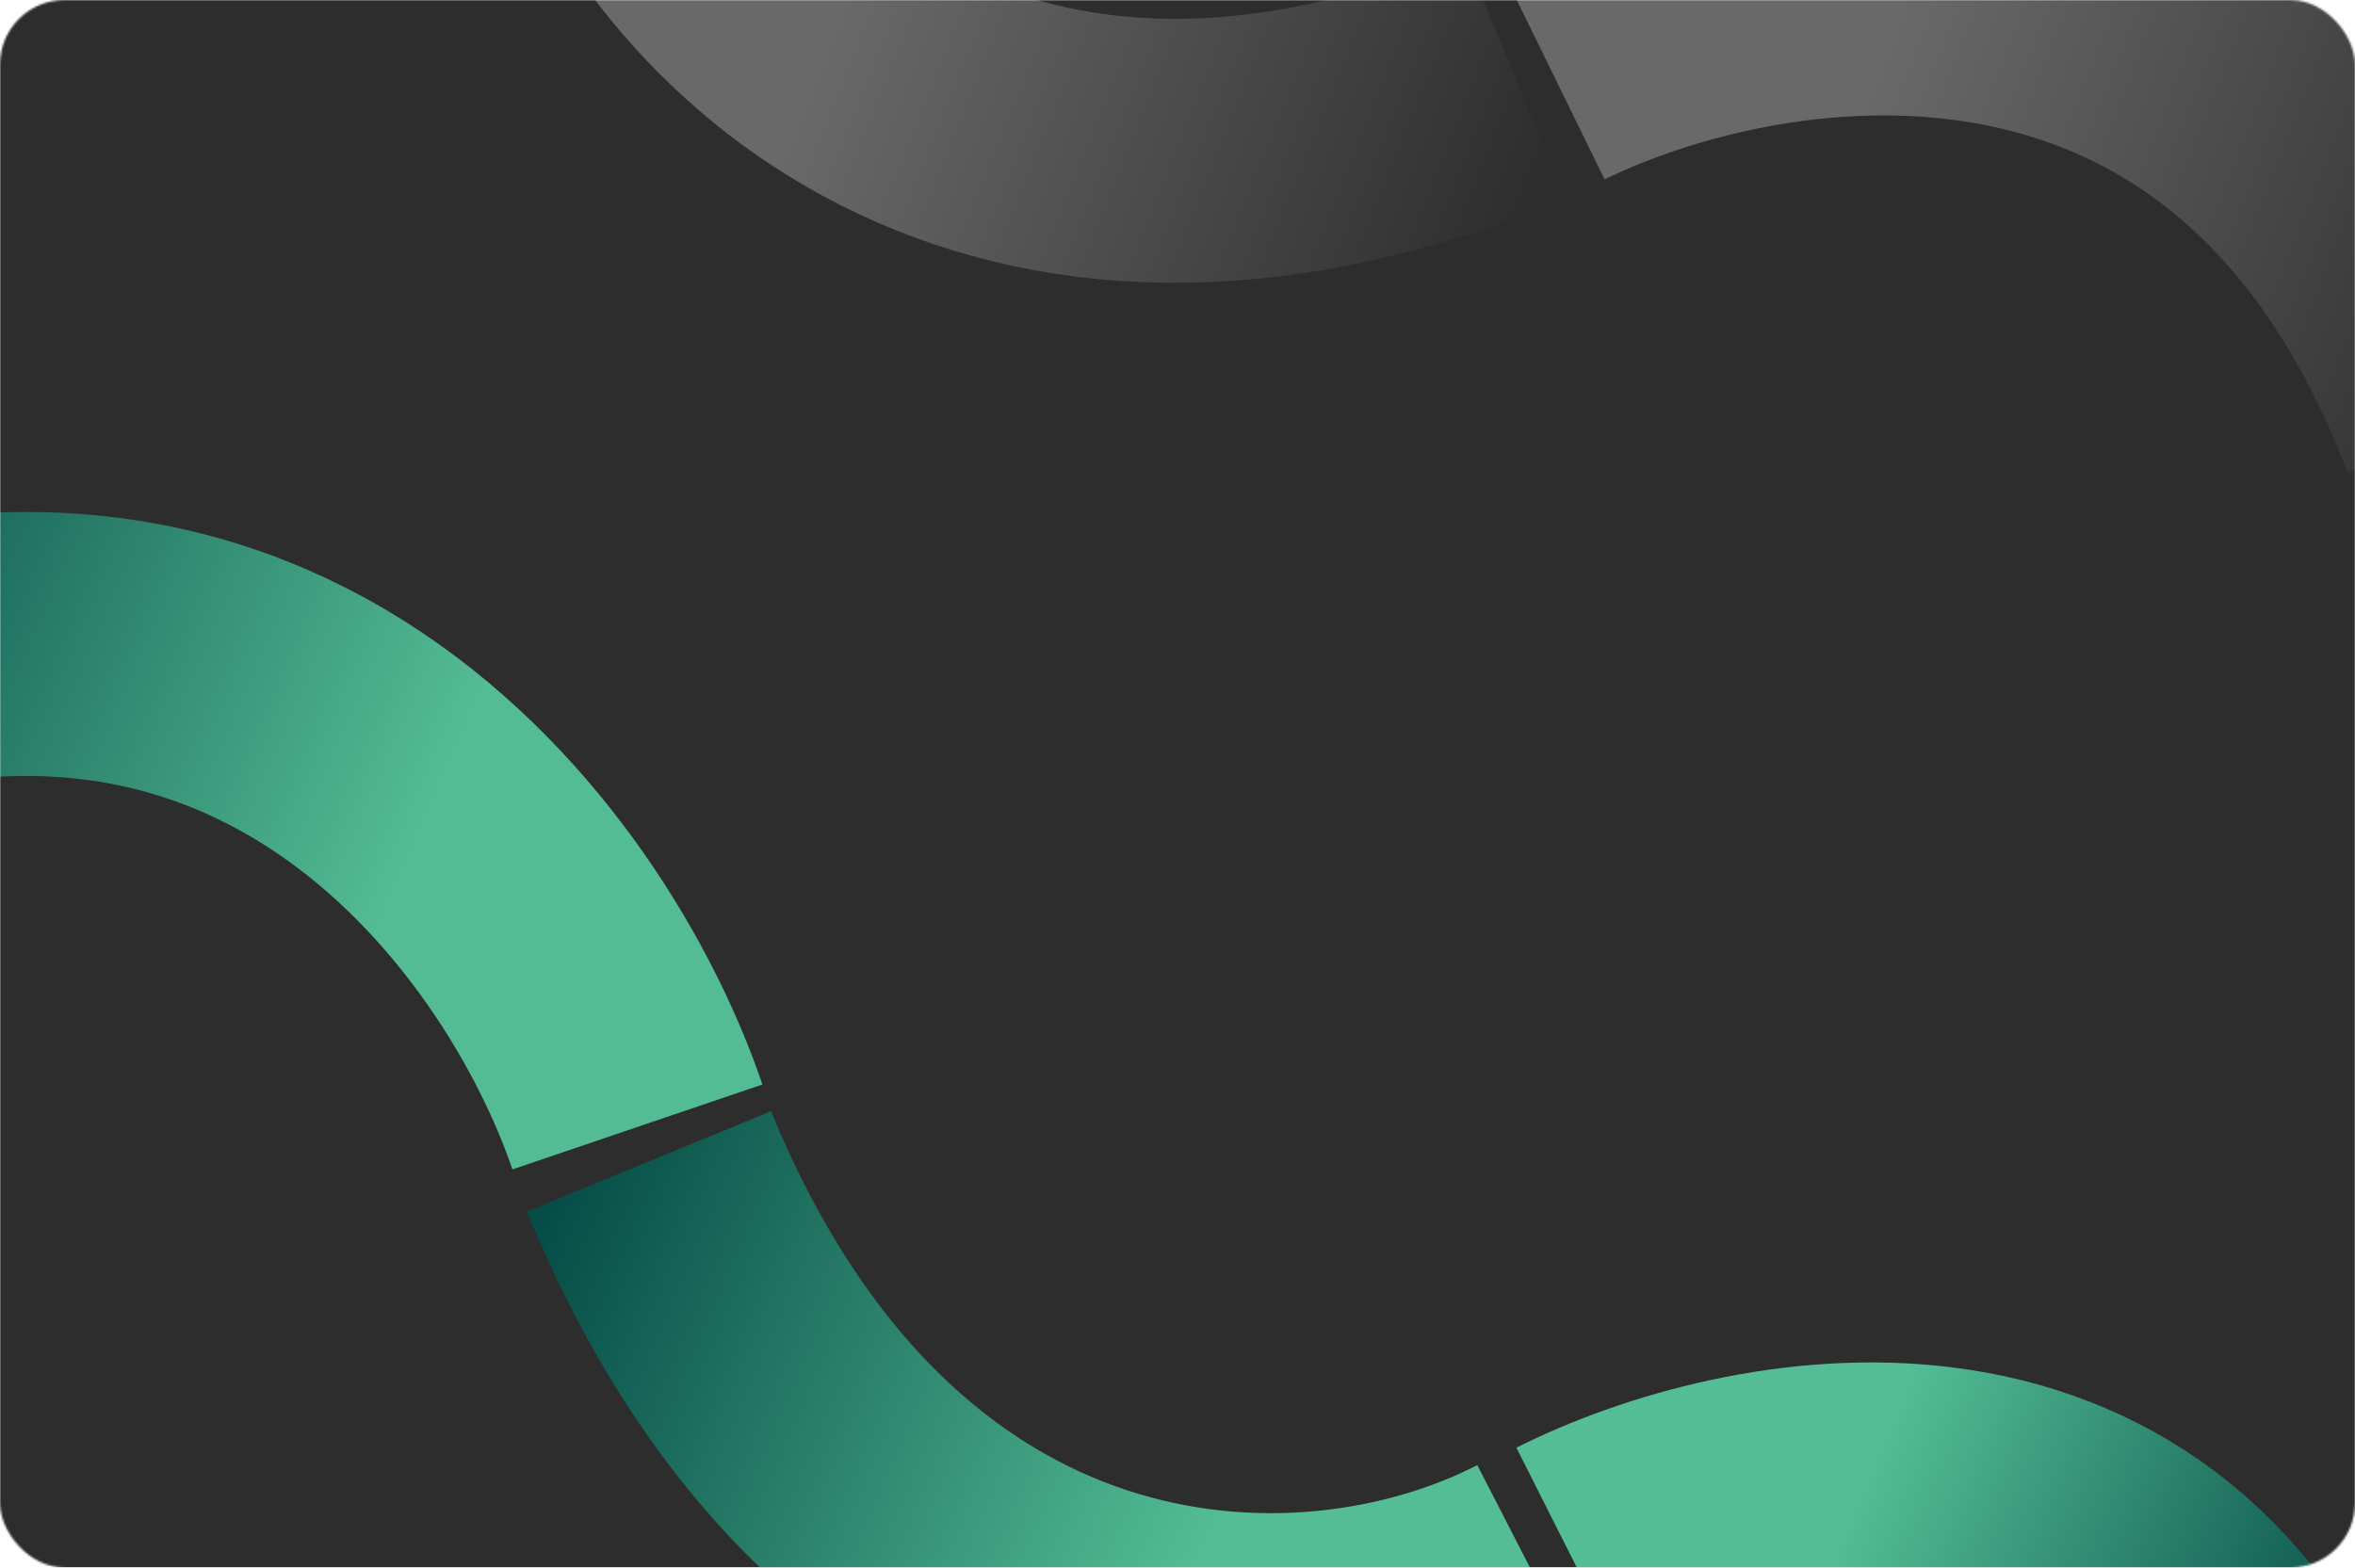
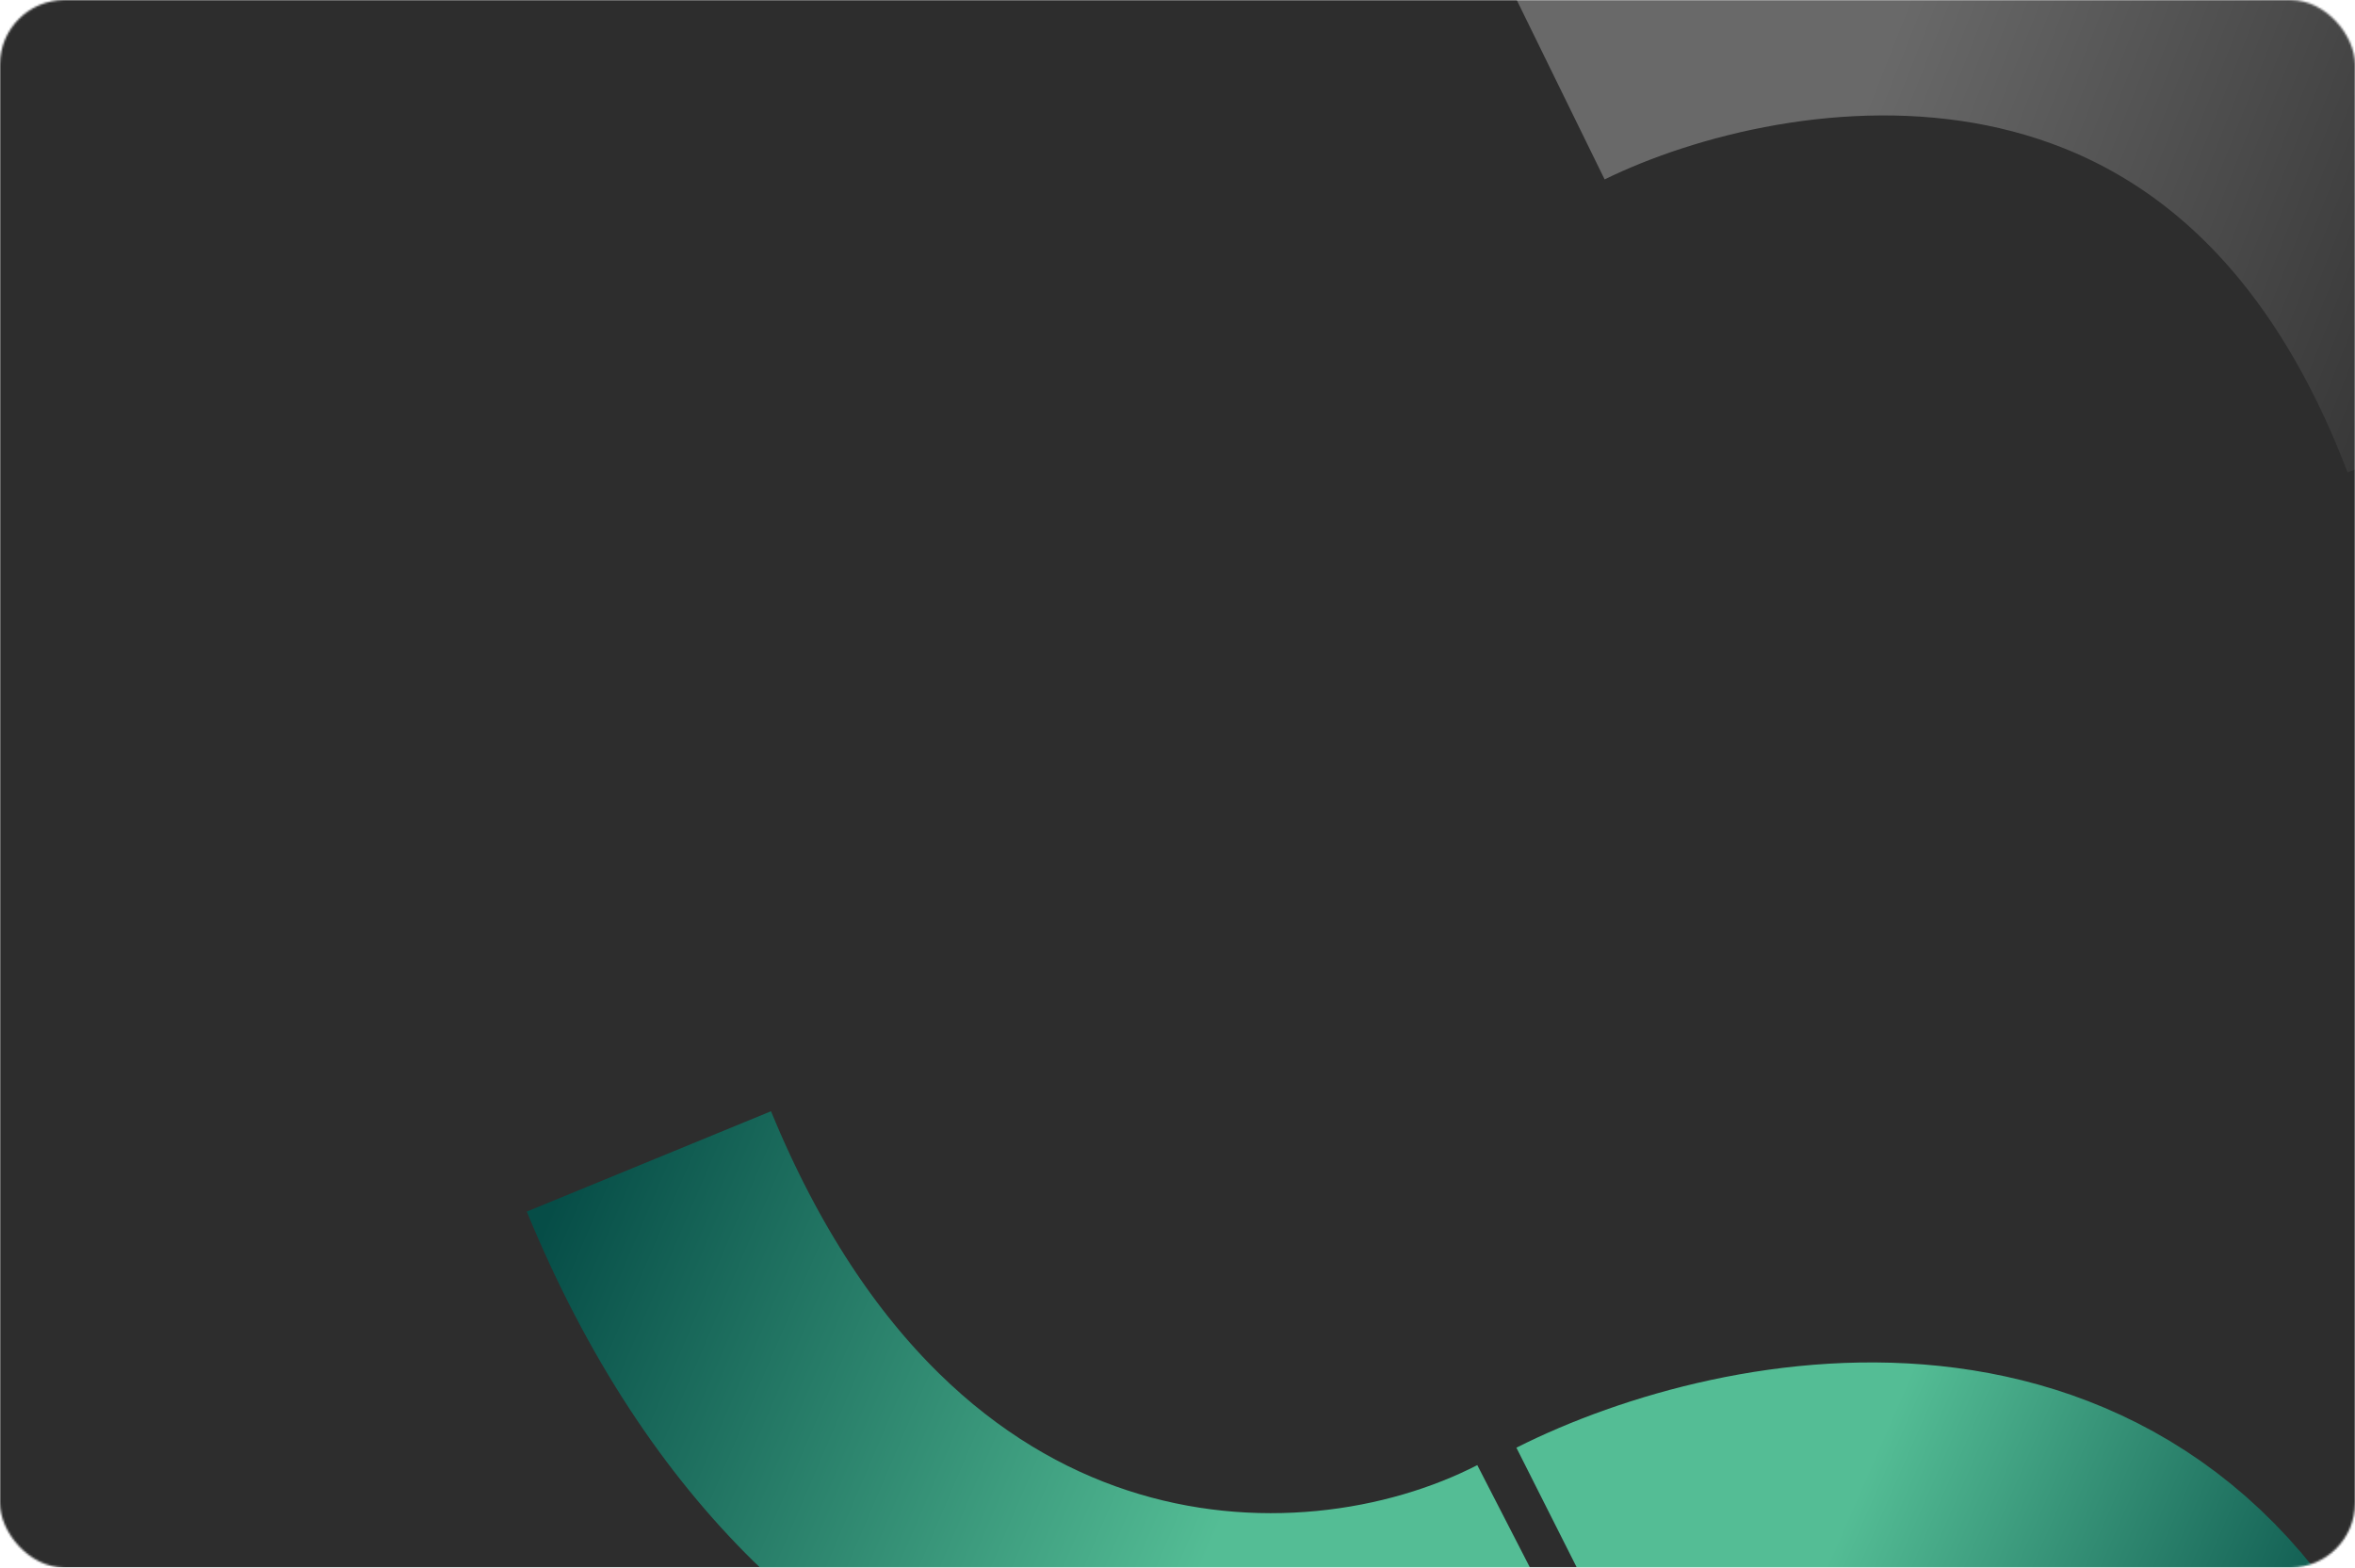
<svg xmlns="http://www.w3.org/2000/svg" width="1167" height="777" viewBox="0 0 1167 777" fill="none">
  <mask id="mask0_2454_883" style="mask-type:alpha" maskUnits="userSpaceOnUse" x="0" y="0" width="1167" height="777">
    <rect width="1167" height="777" rx="32" fill="white" />
  </mask>
  <g mask="url(#mask0_2454_883)">
    <rect x="-78" y="-243" width="1335" height="1127" rx="32" fill="#2D2D2D" />
    <g opacity="0.5">
-       <path d="M303.106 -122.952C342.144 -0.306 495.449 143.824 750.652 38.001" stroke="url(#paint0_linear_2454_883)" stroke-width="130.846" />
      <path d="M766.381 30.171C875.734 -23.384 1120.44 -62.226 1224.44 210.843" stroke="url(#paint1_linear_2454_883)" stroke-opacity="0.99" stroke-width="130.846" />
    </g>
    <path d="M780.877 776.006C866.635 732.787 1057.34 694.28 1134.09 886" stroke="url(#paint2_linear_2454_883)" stroke-width="130.846" />
    <path d="M761.975 784.416C644.672 844.717 429.165 837.55 321.553 575.687" stroke="url(#paint3_linear_2454_883)" stroke-width="130.846" />
-     <path d="M315.871 558.604C275.723 440.462 127.046 234.642 -146.475 356.493" stroke="url(#paint4_linear_2454_883)" stroke-opacity="0.99" stroke-width="130.846" />
  </g>
  <defs>
    <linearGradient id="paint0_linear_2454_883" x1="763.191" y1="98.806" x2="431.355" y2="-35.046" gradientUnits="userSpaceOnUse">
      <stop stop-color="#2D2D2D" />
      <stop offset="1" stop-color="#A6A6A6" />
    </linearGradient>
    <linearGradient id="paint1_linear_2454_883" x1="1231.54" y1="239.209" x2="898.862" y2="107.874" gradientUnits="userSpaceOnUse">
      <stop stop-color="#2D2D2D" />
      <stop offset="1" stop-color="#A6A6A6" />
    </linearGradient>
    <linearGradient id="paint2_linear_2454_883" x1="1139.18" y1="906.076" x2="894.459" y2="799.101" gradientUnits="userSpaceOnUse">
      <stop stop-color="#064D47" />
      <stop offset="1" stop-color="#54BD95" />
    </linearGradient>
    <linearGradient id="paint3_linear_2454_883" x1="268.323" y1="610.534" x2="605.418" y2="754.806" gradientUnits="userSpaceOnUse">
      <stop stop-color="#064D47" />
      <stop offset="1" stop-color="#54BD95" />
    </linearGradient>
    <linearGradient id="paint4_linear_2454_883" x1="-172.212" y1="371.84" x2="163.665" y2="518.545" gradientUnits="userSpaceOnUse">
      <stop stop-color="#064D47" />
      <stop offset="1" stop-color="#54BD95" />
    </linearGradient>
  </defs>
</svg>